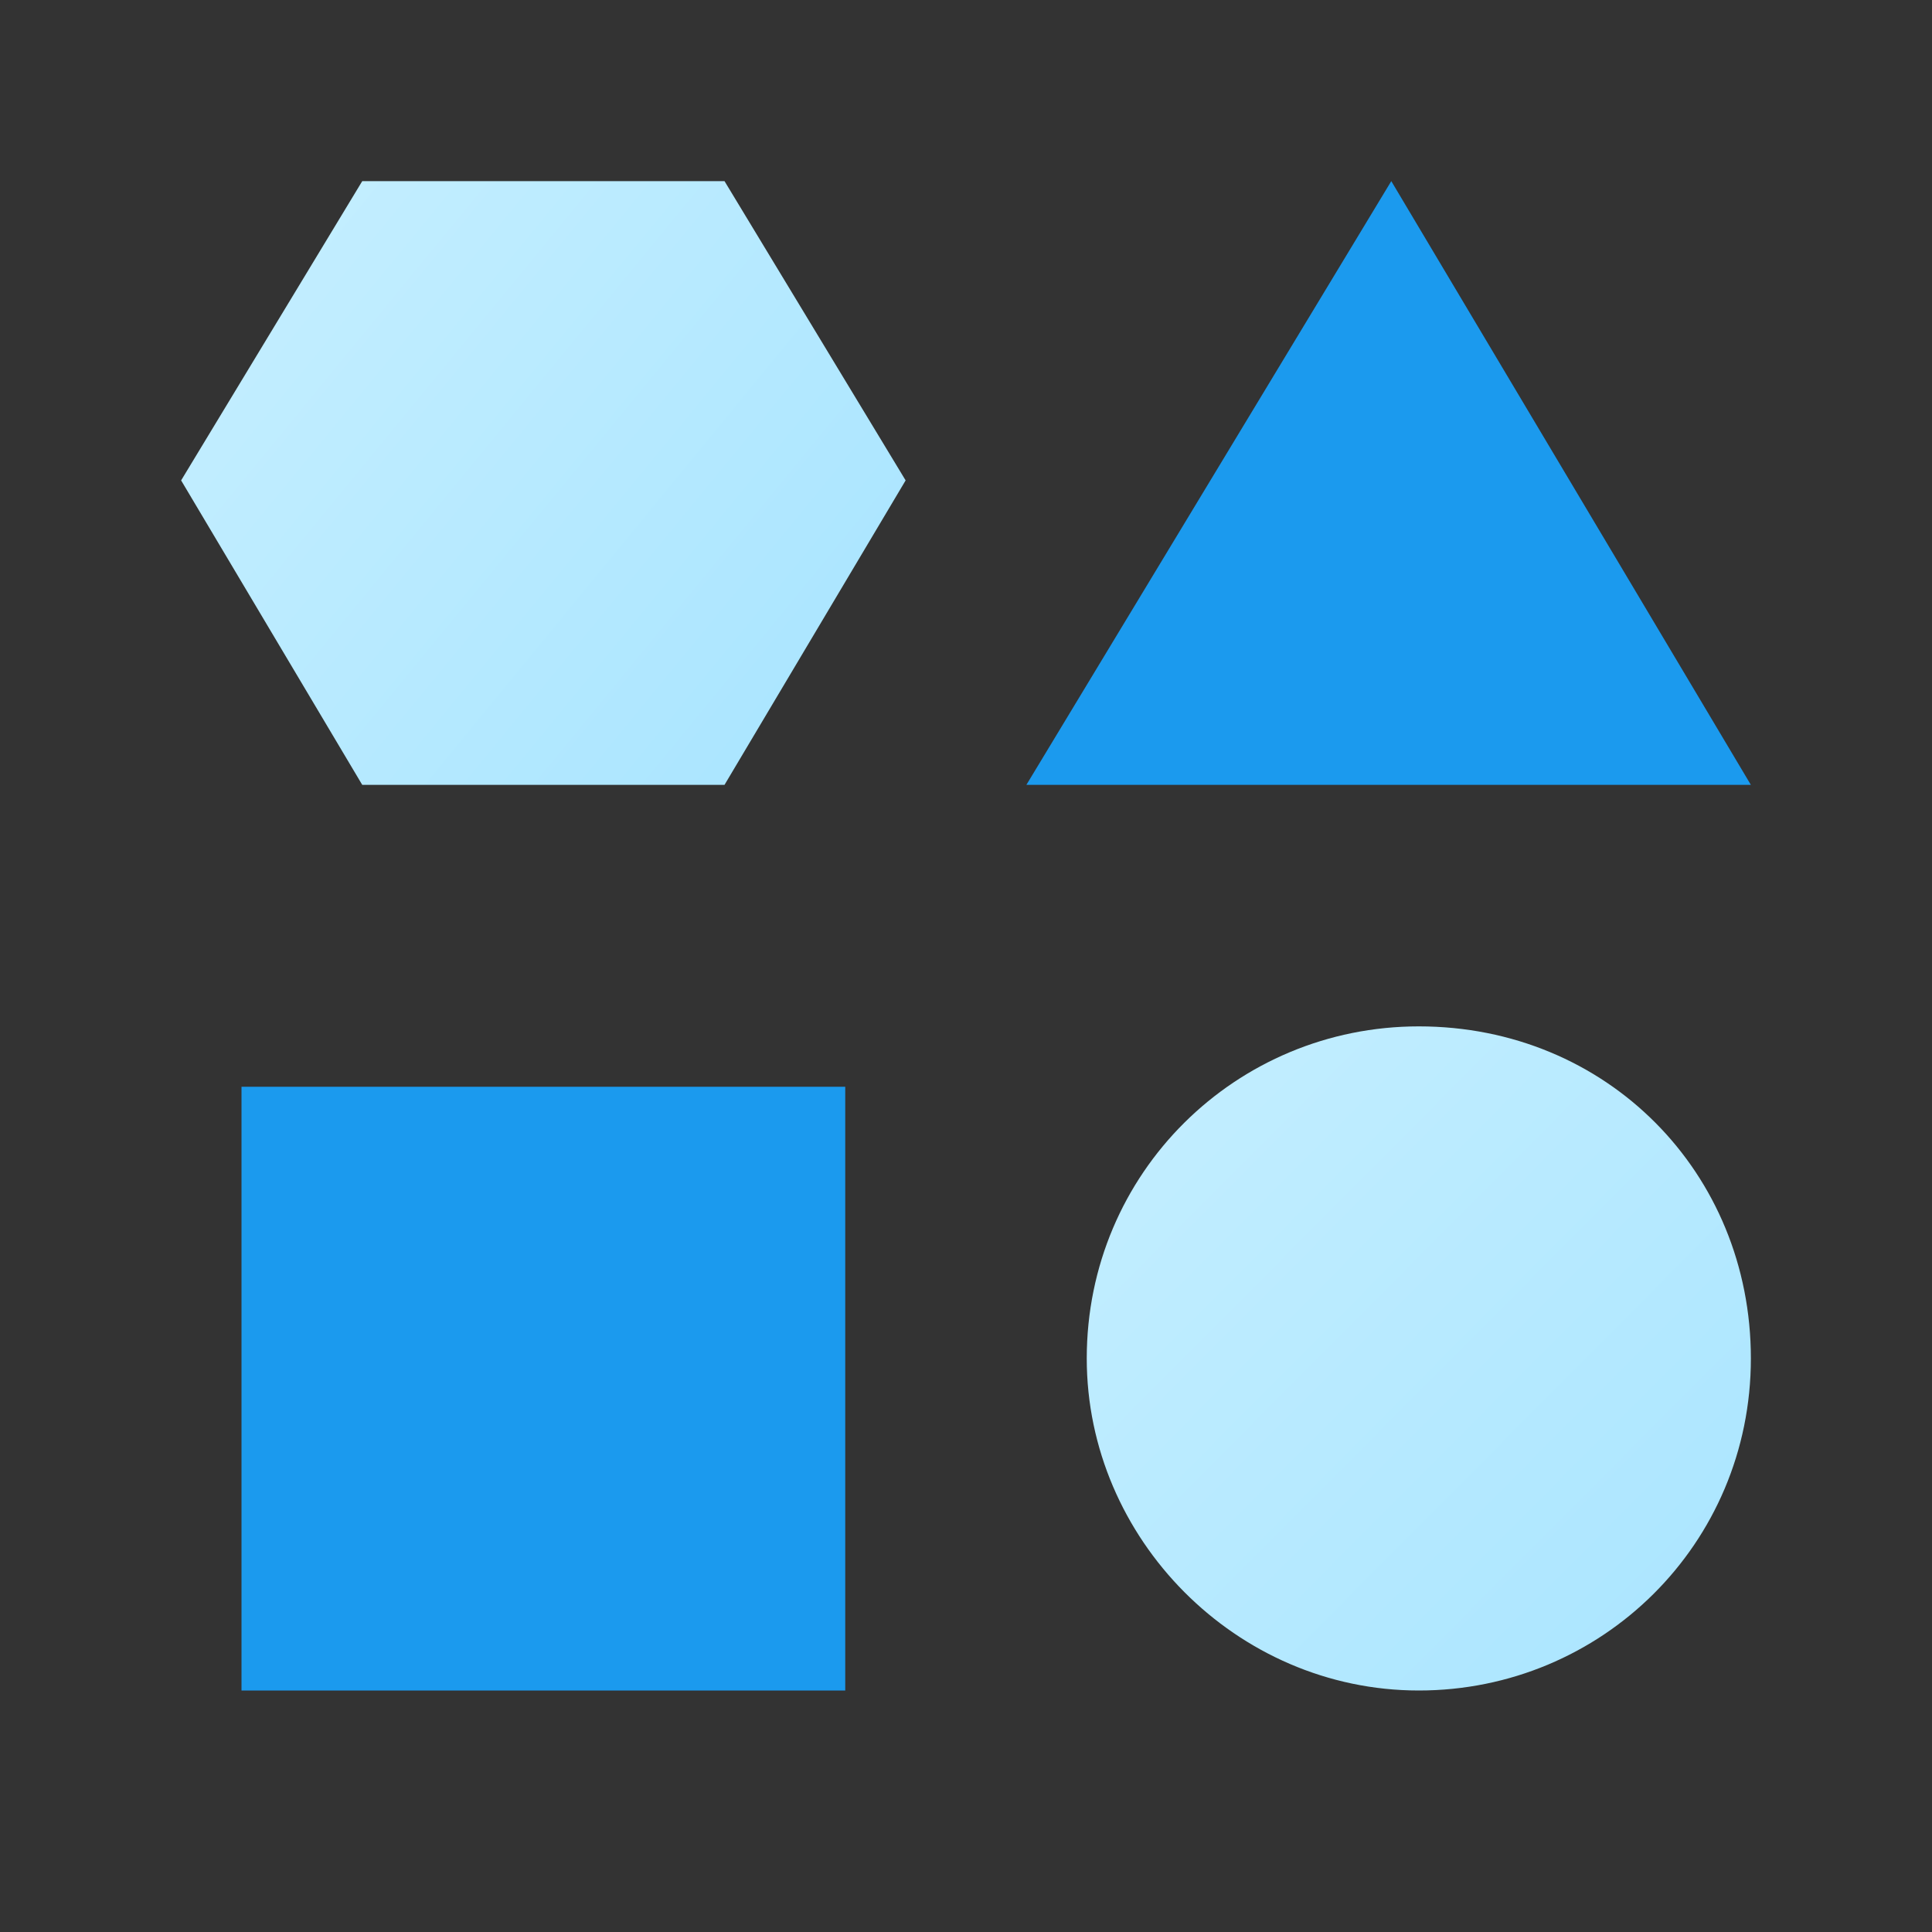
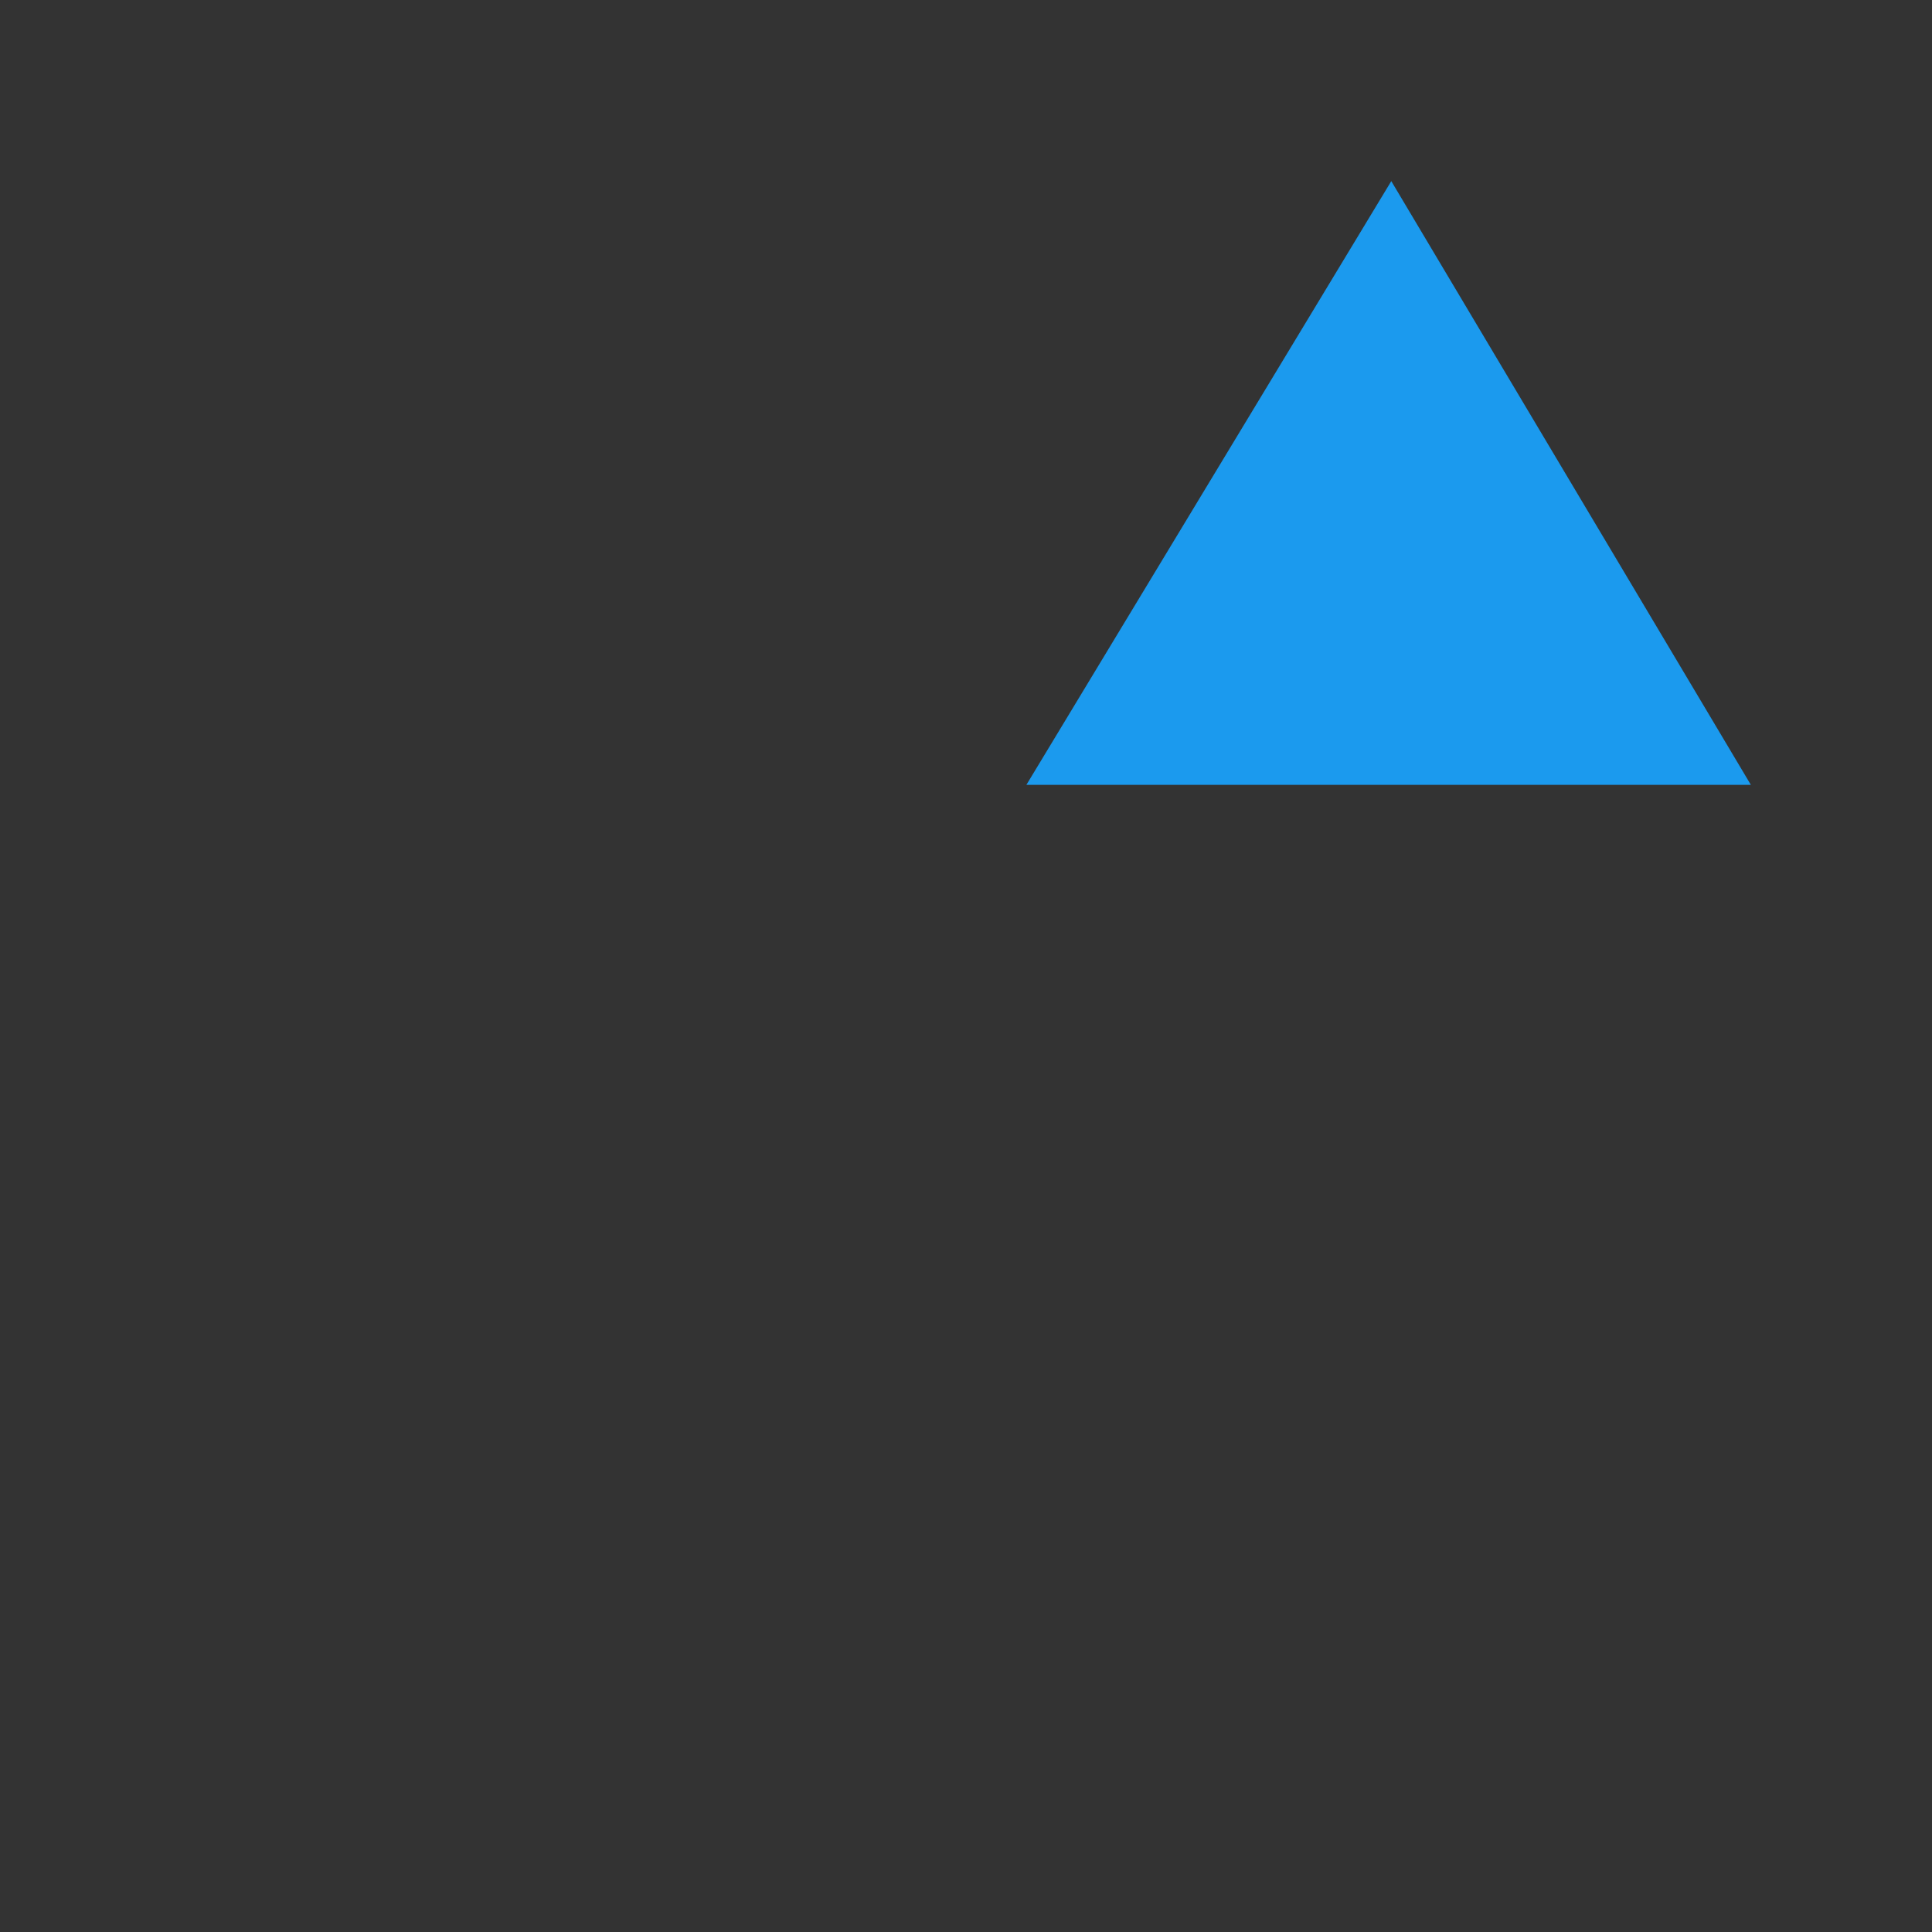
<svg xmlns="http://www.w3.org/2000/svg" width="32" height="32">
  <rect width="100%" height="100%" fill="#333333" stroke="none" />
  <defs>
    <linearGradient x1="-44.538%" y1="-14.761%" x2="118.191%" y2="96.534%" id="a">
      <stop stop-color="#D1F3FF" offset="0%" />
      <stop stop-color="#A4E3FF" offset="100%" />
    </linearGradient>
    <linearGradient x1="-43.354%" y1="-43.787%" x2="118.823%" y2="117.576%" id="b">
      <stop stop-color="#D1F3FF" offset="0%" />
      <stop stop-color="#A4E3FF" offset="100%" />
    </linearGradient>
  </defs>
  <g fill="none" fill-rule="evenodd">
    <path d="M0 0h32v32H0z" />
    <g fill-rule="nonzero">
-       <path fill="url(#a)" d="M3 0L0 4.957 3 10h6l3-5.043L9 0z" transform="translate(3 3)" />
-       <path fill="#1B9AEE" d="M23.044 3L17 13h12zM4 28h10V18H4z" />
-       <path d="M26 19.5c0 3.076-2.475 5.5-5.5 5.5S15 22.483 15 19.5c0-3.076 2.475-5.5 5.5-5.5 3.117 0 5.5 2.424 5.5 5.5" fill="url(#b)" transform="translate(3 3)" />
+       <path fill="#1B9AEE" d="M23.044 3L17 13h12zM4 28V18H4z" />
    </g>
  </g>
</svg>